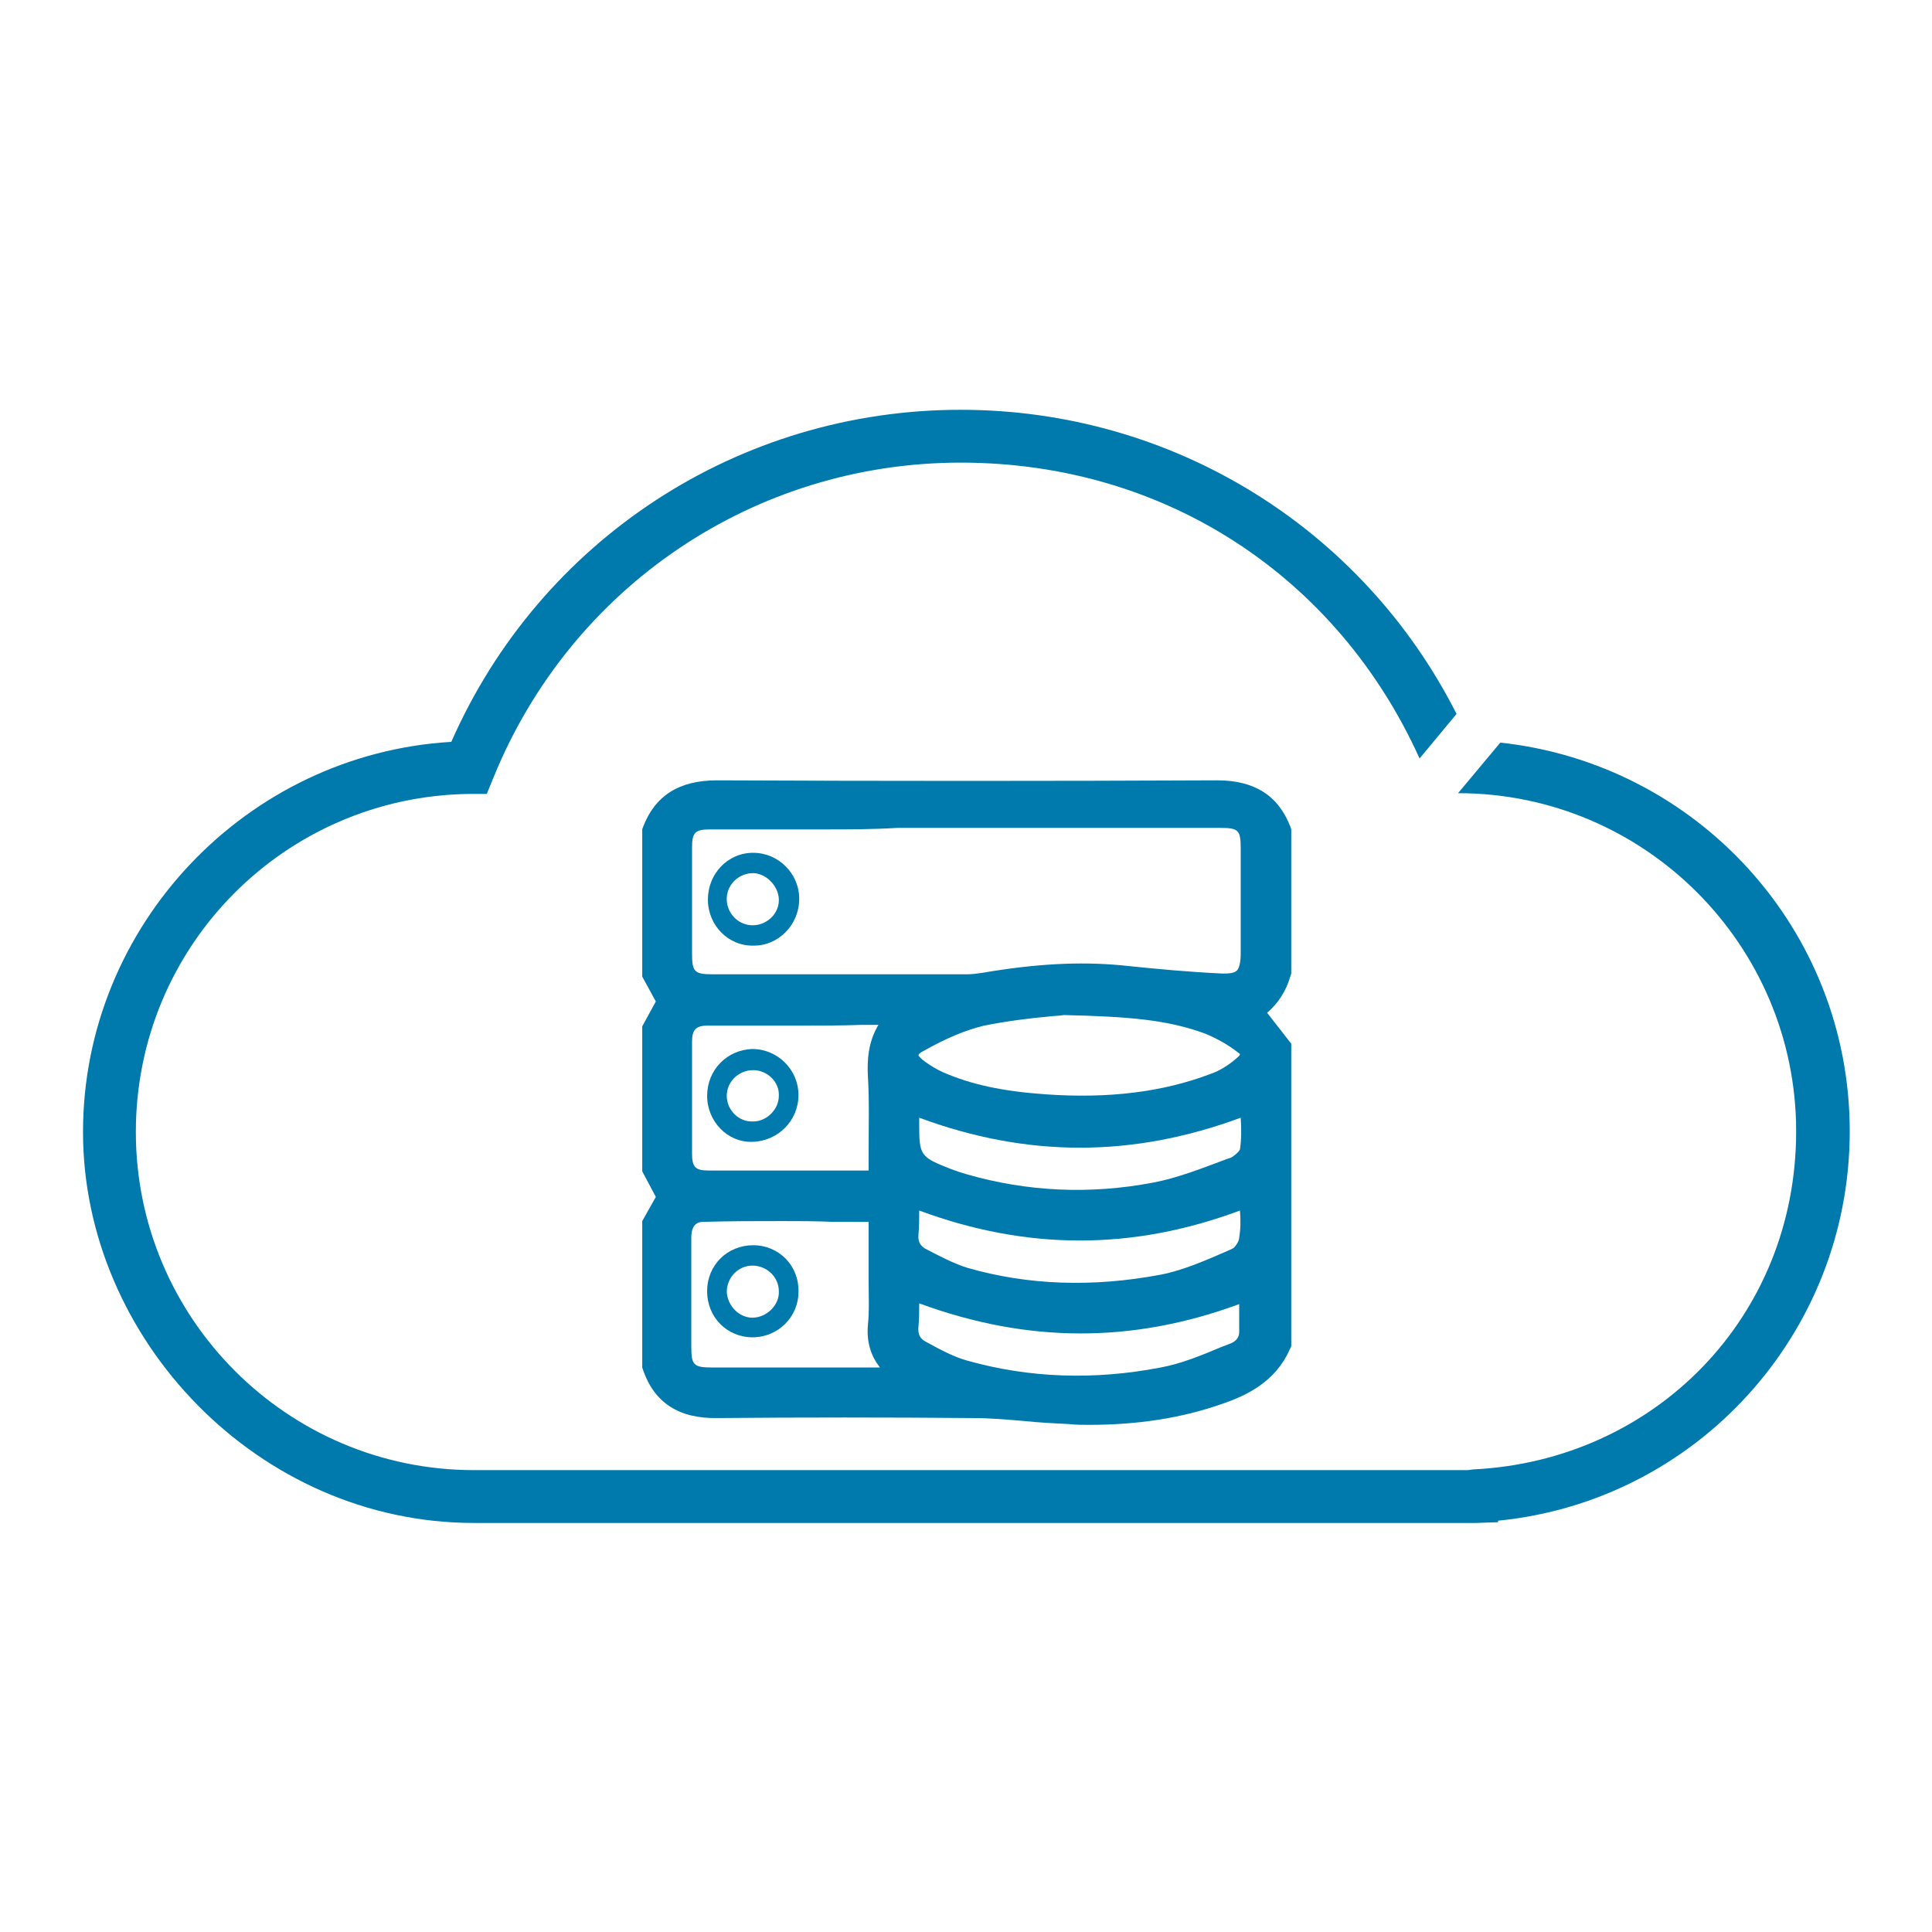
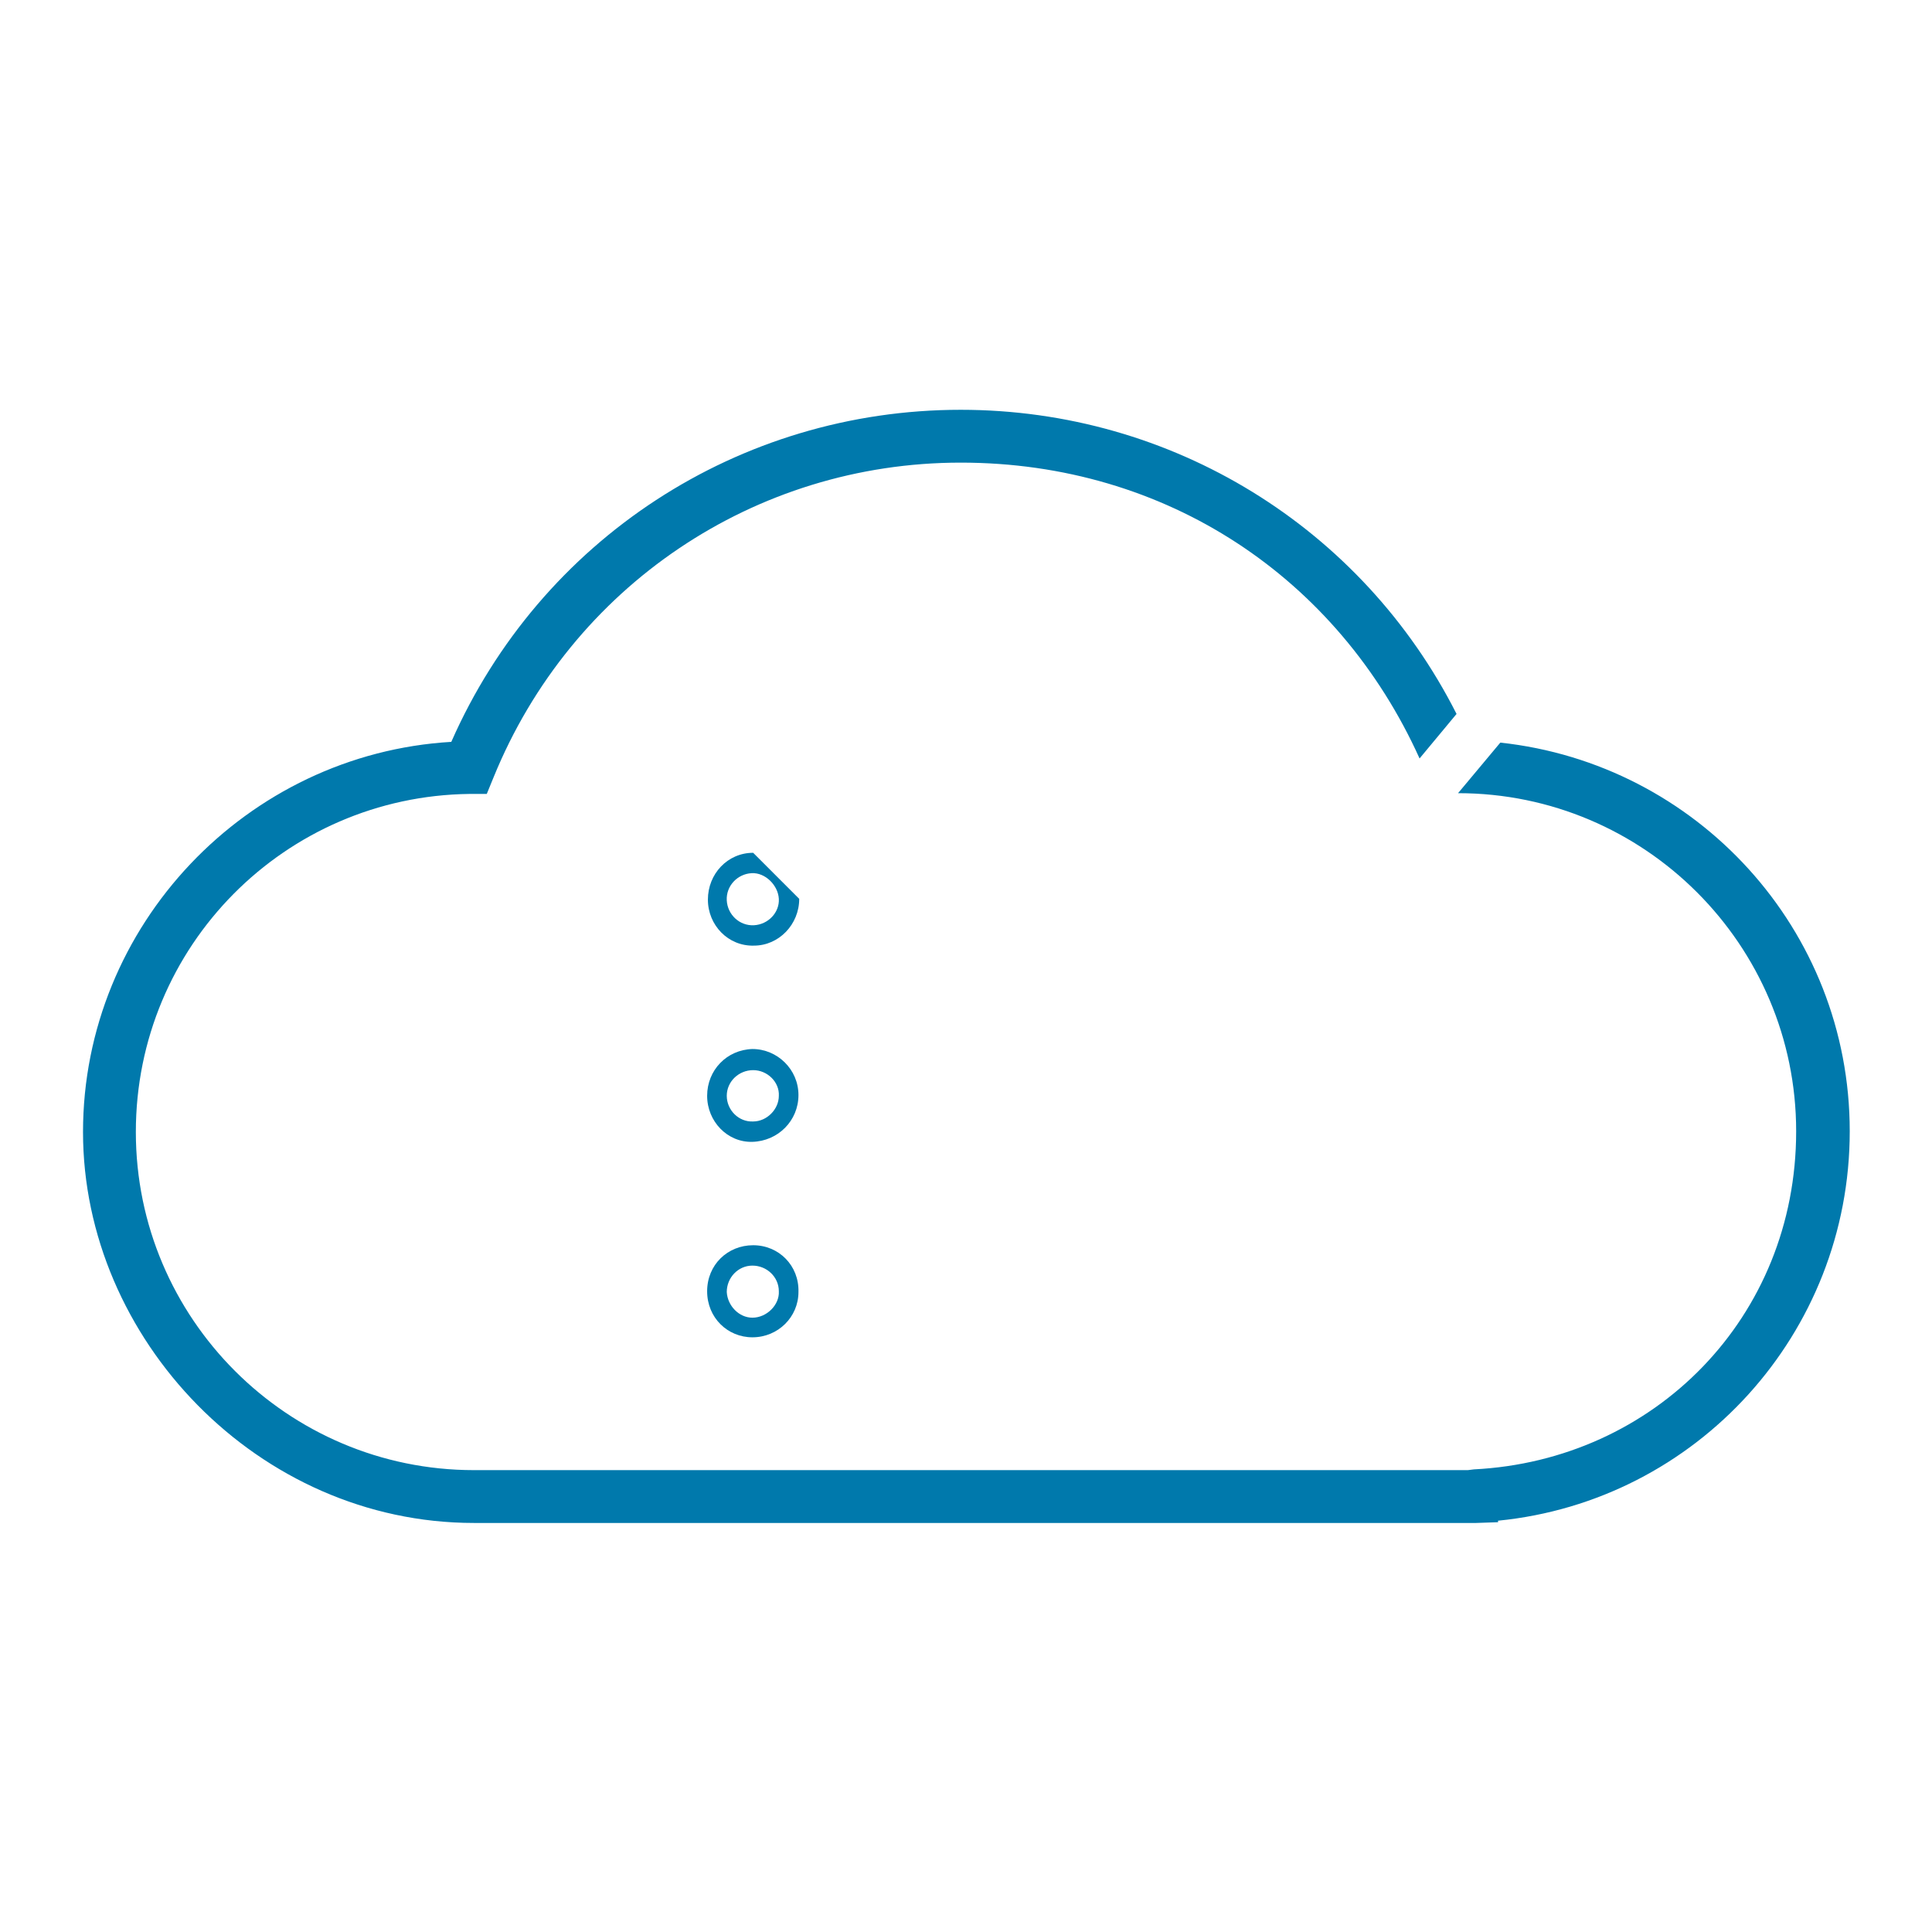
<svg xmlns="http://www.w3.org/2000/svg" version="1.1" id="Ebene_1" x="0px" y="0px" viewBox="0 0 256 256" style="enable-background:new 0 0 256 256;" xml:space="preserve">
  <style type="text/css">
	.st0{fill:#0079AC;}
</style>
  <g id="a">
</g>
  <g id="b">
</g>
  <g id="c">
</g>
  <g id="d">
</g>
  <g id="e">
    <g>
-       <path class="st0" d="M169,110.1v18.6c-0.7,2.4-2.2,4.2-4.2,4.8c1.4,1.8,2.8,3.6,4.2,5.4v39c-1.5,3.4-4.5,5-7.7,6.1    c-6.3,2.2-12.9,2.9-19.5,2.7c-4.3-0.2-8.6-0.8-12.9-0.9c-11.3-0.1-22.6-0.1-33.9,0c-3.9,0.1-6.7-1.2-8-5v-18.6l2-3.7l-2-4    c0-6.1,0-12.2,0-18.2l2.1-3.8l-2.1-3.8v-18.6c1.4-3.7,4-4.9,7.9-4.9c22.1,0.1,44.2,0.1,66.2,0C165,105.2,167.6,106.4,169,110.1    L169,110.1z M128.1,107.9c-11.4,0-22.7,0-34.1,0c-3.1,0-4.4,1.3-4.4,4.4c0,4.7,0,9.3,0,14c0,3.6,1.2,4.8,4.8,4.8    c11.2,0,22.5,0,33.7,0c0.8,0,1.6-0.1,2.3-0.2c5.9-1,11.8-1.6,17.8-0.9c4.5,0.4,9,0.9,13.6,1.1c3.2,0.2,4.5-1.3,4.5-4.5    c0-4.7,0-9.3,0-14c0-3.5-1.2-4.7-4.7-4.7C150.5,107.9,139.3,107.9,128.1,107.9L128.1,107.9z M117.1,159.8c-8.2,0-16-0.1-23.8,0    c-2.3,0-3.6,1.6-3.6,4.1c0,4.8,0,9.6,0,14.4c0,3.6,1.2,4.8,4.8,4.8c8.6,0,17.1,0,25.7,0c0.5,0,1-0.1,2-0.1    c-0.8-0.5-1.2-0.8-1.6-1.1c-2.2-1.5-3.7-3.3-3.4-6.3c0.2-2.8,0.1-5.7,0.1-8.6L117.1,159.8L117.1,159.8z M140.9,132.4    c-2.3,0.3-6.7,0.6-10.9,1.5c-3,0.7-5.9,2-8.6,3.6c-2.3,1.3-2.1,3.2,0,4.8c0.9,0.6,1.8,1.2,2.8,1.6c4.5,2,9.3,2.7,14.1,3.1    c7.8,0.6,15.4,0,22.8-2.8c1.6-0.6,3-1.6,4.3-2.6c1.3-1.1,1.3-2.5-0.1-3.6c-1.5-1.1-3.1-2.1-4.8-2.8    C154.9,133,149,132.6,140.9,132.4L140.9,132.4z M121.1,133.9c-0.2,0-0.4,0-0.7,0c-8.9,0-17.8,0-26.8,0c-2.6,0-4,1.4-4,4.1    c0,5,0,10,0,14.9c0,2.9,1.4,4.2,4.2,4.2c7.2,0,14.3,0,21.5,0c0.5,0,1-0.1,1.7-0.1c0-4.9,0.2-9.7-0.1-14.5    C116.9,138.8,117.8,135.9,121.1,133.9L121.1,133.9z M119.8,145.1v3.8c0,5.1,0.6,6,5.5,7.9c0.7,0.3,1.5,0.5,2.2,0.8    c8.4,2.4,17,2.7,25.6,1.2c3.6-0.7,7.2-2.1,10.6-3.4c1-0.4,2.3-1.7,2.4-2.7c0.4-2.5,0.1-5.1,0.1-7.4    C150.7,151.6,135.4,151.6,119.8,145.1L119.8,145.1z M166.3,169.7c-15.6,6.5-31,6.5-46.6,0.1c0,1.8,0.1,3.8,0,5.9    c-0.1,1.8,0.6,3.1,2.1,3.9c1.9,1,3.9,2.1,5.9,2.6c8.7,2.4,17.6,2.6,26.5,0.9c3.3-0.6,6.5-2.1,9.7-3.4c1.4-0.5,2.4-1.7,2.4-3.4    C166.3,174.1,166.3,171.9,166.3,169.7L166.3,169.7z M166.3,157.4c-15.6,6.6-31,6.6-46.5,0c0,1.9,0.1,4,0,6.1    c-0.1,1.7,0.5,2.9,1.9,3.6c2,1,4,2.1,6.1,2.7c8.7,2.5,17.6,2.6,26.5,1c3.4-0.6,6.8-2.2,10-3.6c0.9-0.4,1.9-1.9,2-3    C166.5,162,166.3,159.6,166.3,157.4L166.3,157.4z" />
-       <path class="st0" d="M144.3,188.8c-0.9,0-1.7,0-2.6-0.1c-2-0.1-4-0.2-5.9-0.4c-2.3-0.2-4.6-0.4-6.9-0.4c-11.3-0.1-22.7-0.1-33.8,0    c-5.1,0.1-8.4-2-9.9-6.4l-0.1-0.3v-19.4l1.8-3.2l-1.8-3.4v-19.2l1.8-3.3l-1.8-3.3v-19.5l0.1-0.3c1.6-4.2,4.8-6.2,9.8-6.2    c22,0.1,44.3,0.1,66.2,0h0.1c4.9,0,8.1,2,9.7,6.2l0.1,0.3V129l-0.1,0.3c-0.6,2.1-1.7,3.7-3.1,4.9l3.2,4.1v40.1l-0.2,0.4    c-1.9,4.3-5.7,6.1-8.9,7.2C156.6,187.9,150.8,188.8,144.3,188.8L144.3,188.8z M121.8,172.7c0,1,0,2-0.1,3.1c-0.1,1,0.2,1.6,1,2    c2,1.1,3.7,2,5.5,2.5c8.2,2.3,16.8,2.6,25.6,0.9c2.7-0.5,5.4-1.6,8-2.7l1.3-0.5c0.7-0.3,1.1-0.8,1.1-1.5v-3.7    C150.1,178,136.2,178,121.8,172.7L121.8,172.7z M103.7,161.8c-3.5,0-6.9,0-10.4,0.1c-0.5,0-1.7,0-1.7,2.1c0,3.8,0,7.7,0,11.5v2.9    c0,2.5,0.3,2.8,2.8,2.8c7.4,0,14.8,0,22.2,0c-1.1-1.4-1.8-3.2-1.6-5.6c0.2-1.9,0.1-3.8,0.1-5.7c0-0.9,0-1.8,0-2.7v-5.3    c-1.6,0-3.2,0-4.8,0C108.1,161.8,105.9,161.8,103.7,161.8L103.7,161.8z M121.8,160.4c0,1.1,0,2.1-0.1,3.2    c-0.1,1.1,0.4,1.5,0.8,1.8c1.9,1,3.8,2,5.7,2.6c8,2.3,16.6,2.6,25.6,0.9c3.1-0.6,6.2-2,9.2-3.3l0.4-0.2c0.2-0.1,0.8-0.9,0.8-1.4    c0.2-1.2,0.2-2.4,0.1-3.6C150.1,165.7,136.1,165.7,121.8,160.4L121.8,160.4z M121.8,148.1v0.8c0,4.2,0.1,4.4,4.2,6    c0.8,0.3,1.4,0.5,2.1,0.7c8,2.3,16.3,2.7,24.7,1.1c3.2-0.6,6.5-1.9,9.7-3.1l0.6-0.2c0.4-0.2,1.1-0.8,1.2-1.1    c0.2-1.3,0.2-2.8,0.1-4.2C150.1,153.4,136.1,153.4,121.8,148.1L121.8,148.1z M105.8,135.9c-4,0-8,0-12.1,0c-1.5,0-2,0.6-2,2.1    c0,4.4,0,9.1,0,14.9c0,1.8,0.5,2.2,2.2,2.2c7.1,0,14.2,0,21.2,0c0-0.9,0-1.7,0-2.6c0-3.4,0.1-6.7-0.1-9.9c-0.1-2,0-4.5,1.4-6.8    h-2.2C111.4,135.9,108.6,135.9,105.8,135.9L105.8,135.9z M141,134.5c-0.6,0.1-1.3,0.1-2.1,0.2c-2.3,0.2-5.5,0.6-8.5,1.2    c-2.5,0.6-5.1,1.7-8.1,3.4c-0.6,0.3-0.6,0.5-0.6,0.5c0,0.1,0.2,0.4,0.9,0.9c0.7,0.5,1.5,1,2.4,1.4c3.7,1.6,7.8,2.5,13.5,2.9    c8.4,0.6,15.6-0.3,21.9-2.7c1.2-0.4,2.5-1.2,3.7-2.3c0.1-0.1,0.2-0.2,0.2-0.3c0-0.1-0.1-0.1-0.2-0.2c-1.4-1.1-2.9-1.9-4.3-2.5    C154.7,135.1,149.5,134.7,141,134.5L141,134.5z M160.5,133.1c0.2,0.1,0.5,0.2,0.8,0.3c0.5,0.2,1,0.4,1.4,0.6l-0.6-0.8    c-0.1,0-0.2,0-0.3,0C161.3,133.2,160.9,133.2,160.5,133.1L160.5,133.1z M109.4,109.9c-5.1,0-10.2,0-15.3,0c-2,0-2.4,0.4-2.4,2.4    c0,4.2,0,8.4,0,12.6v1.4c0,2.5,0.3,2.8,2.8,2.8c11.2,0,22.5,0,33.7,0c0.6,0,1.3-0.1,2-0.2c7-1.2,12.8-1.5,18.3-1    c4.8,0.5,9.1,0.9,13.5,1.1c0.6,0,1.5,0,1.9-0.4c0.3-0.3,0.5-1.1,0.5-2.2c0-4.7,0-9.3,0-14c0-2.4-0.3-2.7-2.7-2.7c-8,0-16,0-23.9,0    h-18.9C115.6,109.9,112.5,109.9,109.4,109.9L109.4,109.9z" />
-     </g>
-     <path class="st0" d="M105.9,119.1c0,3.4-2.7,6.2-6,6.2c-3.4,0.1-6.1-2.7-6.1-6.1c0-3.4,2.6-6.2,6-6.2   C103.1,113,105.9,115.7,105.9,119.1z M103.2,119.1c-0.1-1.8-1.8-3.5-3.6-3.4c-1.9,0.1-3.4,1.7-3.3,3.6s1.7,3.4,3.6,3.3   C101.8,122.5,103.3,120.9,103.2,119.1z" />
+       </g>
+     <path class="st0" d="M105.9,119.1c0,3.4-2.7,6.2-6,6.2c-3.4,0.1-6.1-2.7-6.1-6.1c0-3.4,2.6-6.2,6-6.2   z M103.2,119.1c-0.1-1.8-1.8-3.5-3.6-3.4c-1.9,0.1-3.4,1.7-3.3,3.6s1.7,3.4,3.6,3.3   C101.8,122.5,103.3,120.9,103.2,119.1z" />
    <path class="st0" d="M93.7,171.1c0-3.5,2.7-6.1,6.1-6.1c3.4,0,6.1,2.7,6,6.2c0,3.3-2.7,6-6.1,6C96.4,177.2,93.7,174.6,93.7,171.1   L93.7,171.1z M103.2,171.1c0-1.9-1.6-3.4-3.5-3.4c-1.9,0-3.4,1.6-3.4,3.5c0.1,1.8,1.6,3.4,3.4,3.4   C101.6,174.6,103.3,172.9,103.2,171.1L103.2,171.1z" />
    <path class="st0" d="M93.7,145.2c0-3.4,2.6-6.1,6-6.2c3.3,0,6.1,2.7,6.1,6.1c0,3.4-2.7,6.1-6.1,6.2   C96.4,151.4,93.7,148.6,93.7,145.2L93.7,145.2z M99.8,141.8c-1.9,0-3.5,1.5-3.5,3.4c0,1.9,1.6,3.5,3.5,3.4c1.8,0,3.4-1.6,3.4-3.4   C103.3,143.4,101.7,141.8,99.8,141.8L99.8,141.8z" />
    <path class="st0" d="M198.8,98.4l-5.6,6.7c24.7,0,44.8,20.1,44.8,44.8s-18.8,43.6-42.7,44.8l-0.8,0.1H62.8   c-24.7,0-44.8-20.1-44.8-44.8s19.8-44.5,44.2-44.8l2.3,0l0.9-2.2c10.3-25.3,34.6-41.7,61.9-41.7s50,15.3,60.8,39.2l4.9-5.9   c-12.5-24.7-37.7-40.3-65.7-40.3c-29.4,0-55.7,17.2-67.5,44c-27.1,1.6-48.8,24.3-48.8,51.7s23.2,51.8,51.8,51.8h132.8l2.9-0.1   l0-0.2c26.3-2.6,46.6-24.8,46.6-51.6S224.8,101.2,198.8,98.4L198.8,98.4z" />
  </g>
</svg>